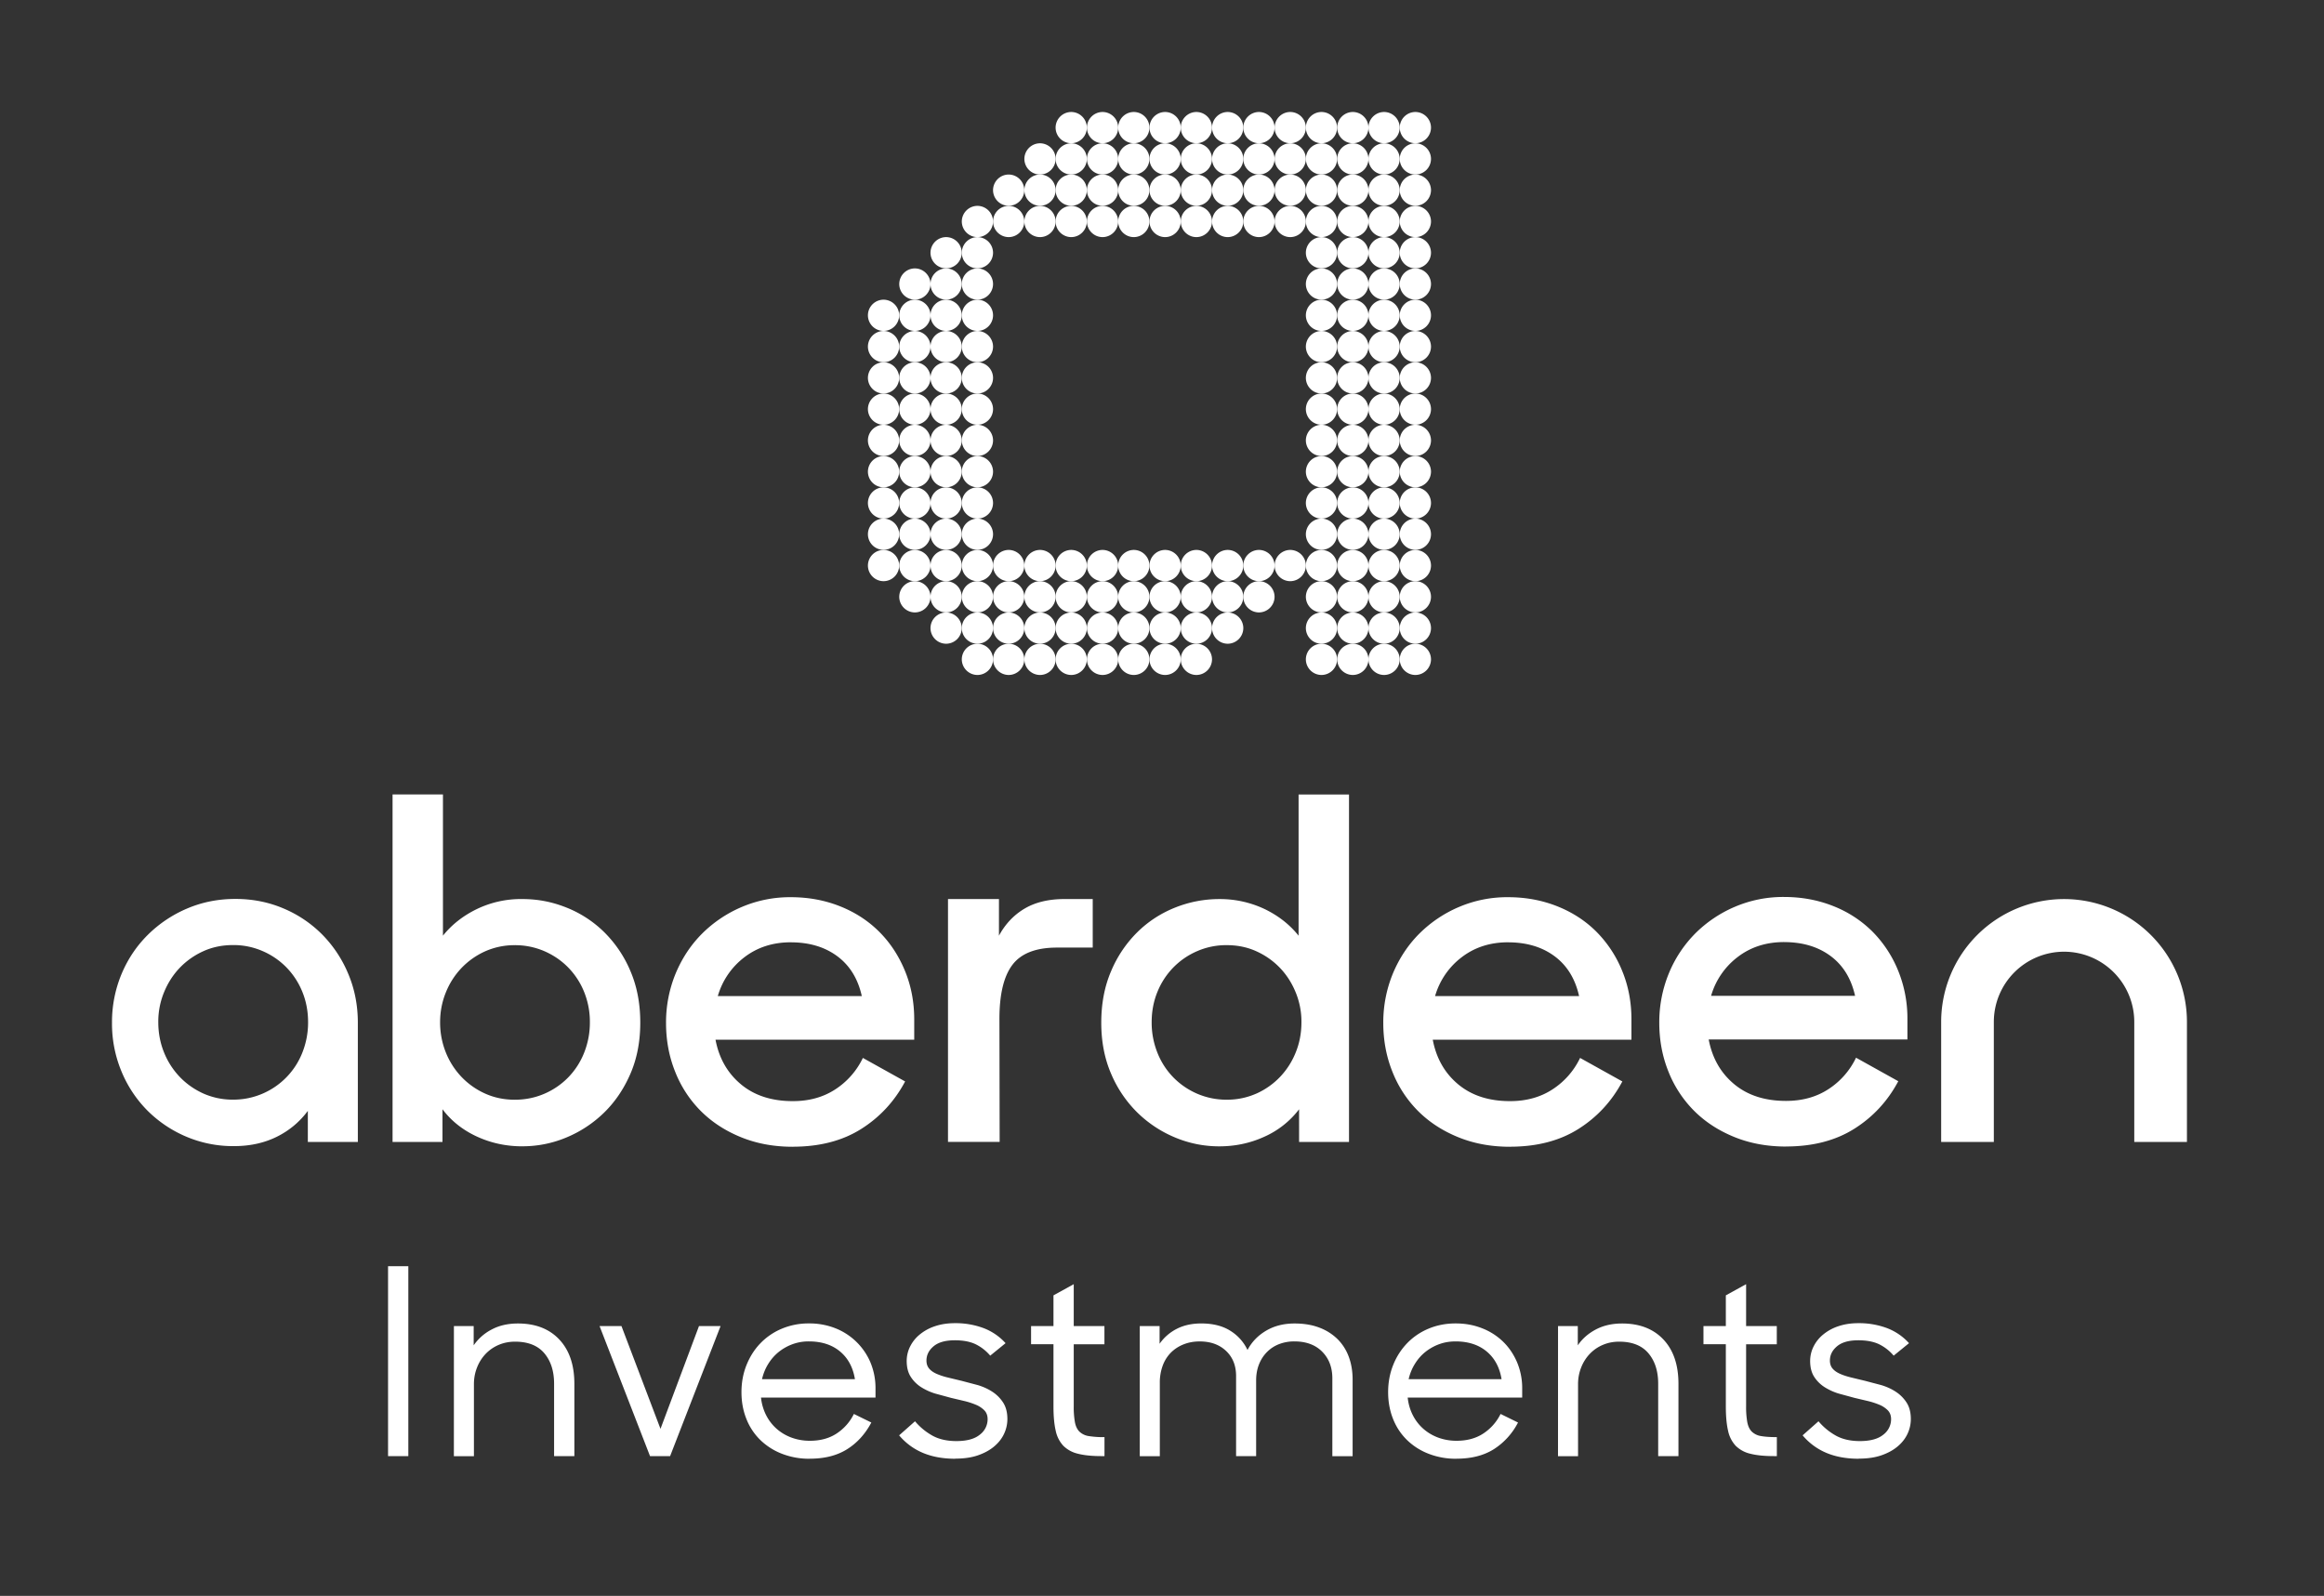
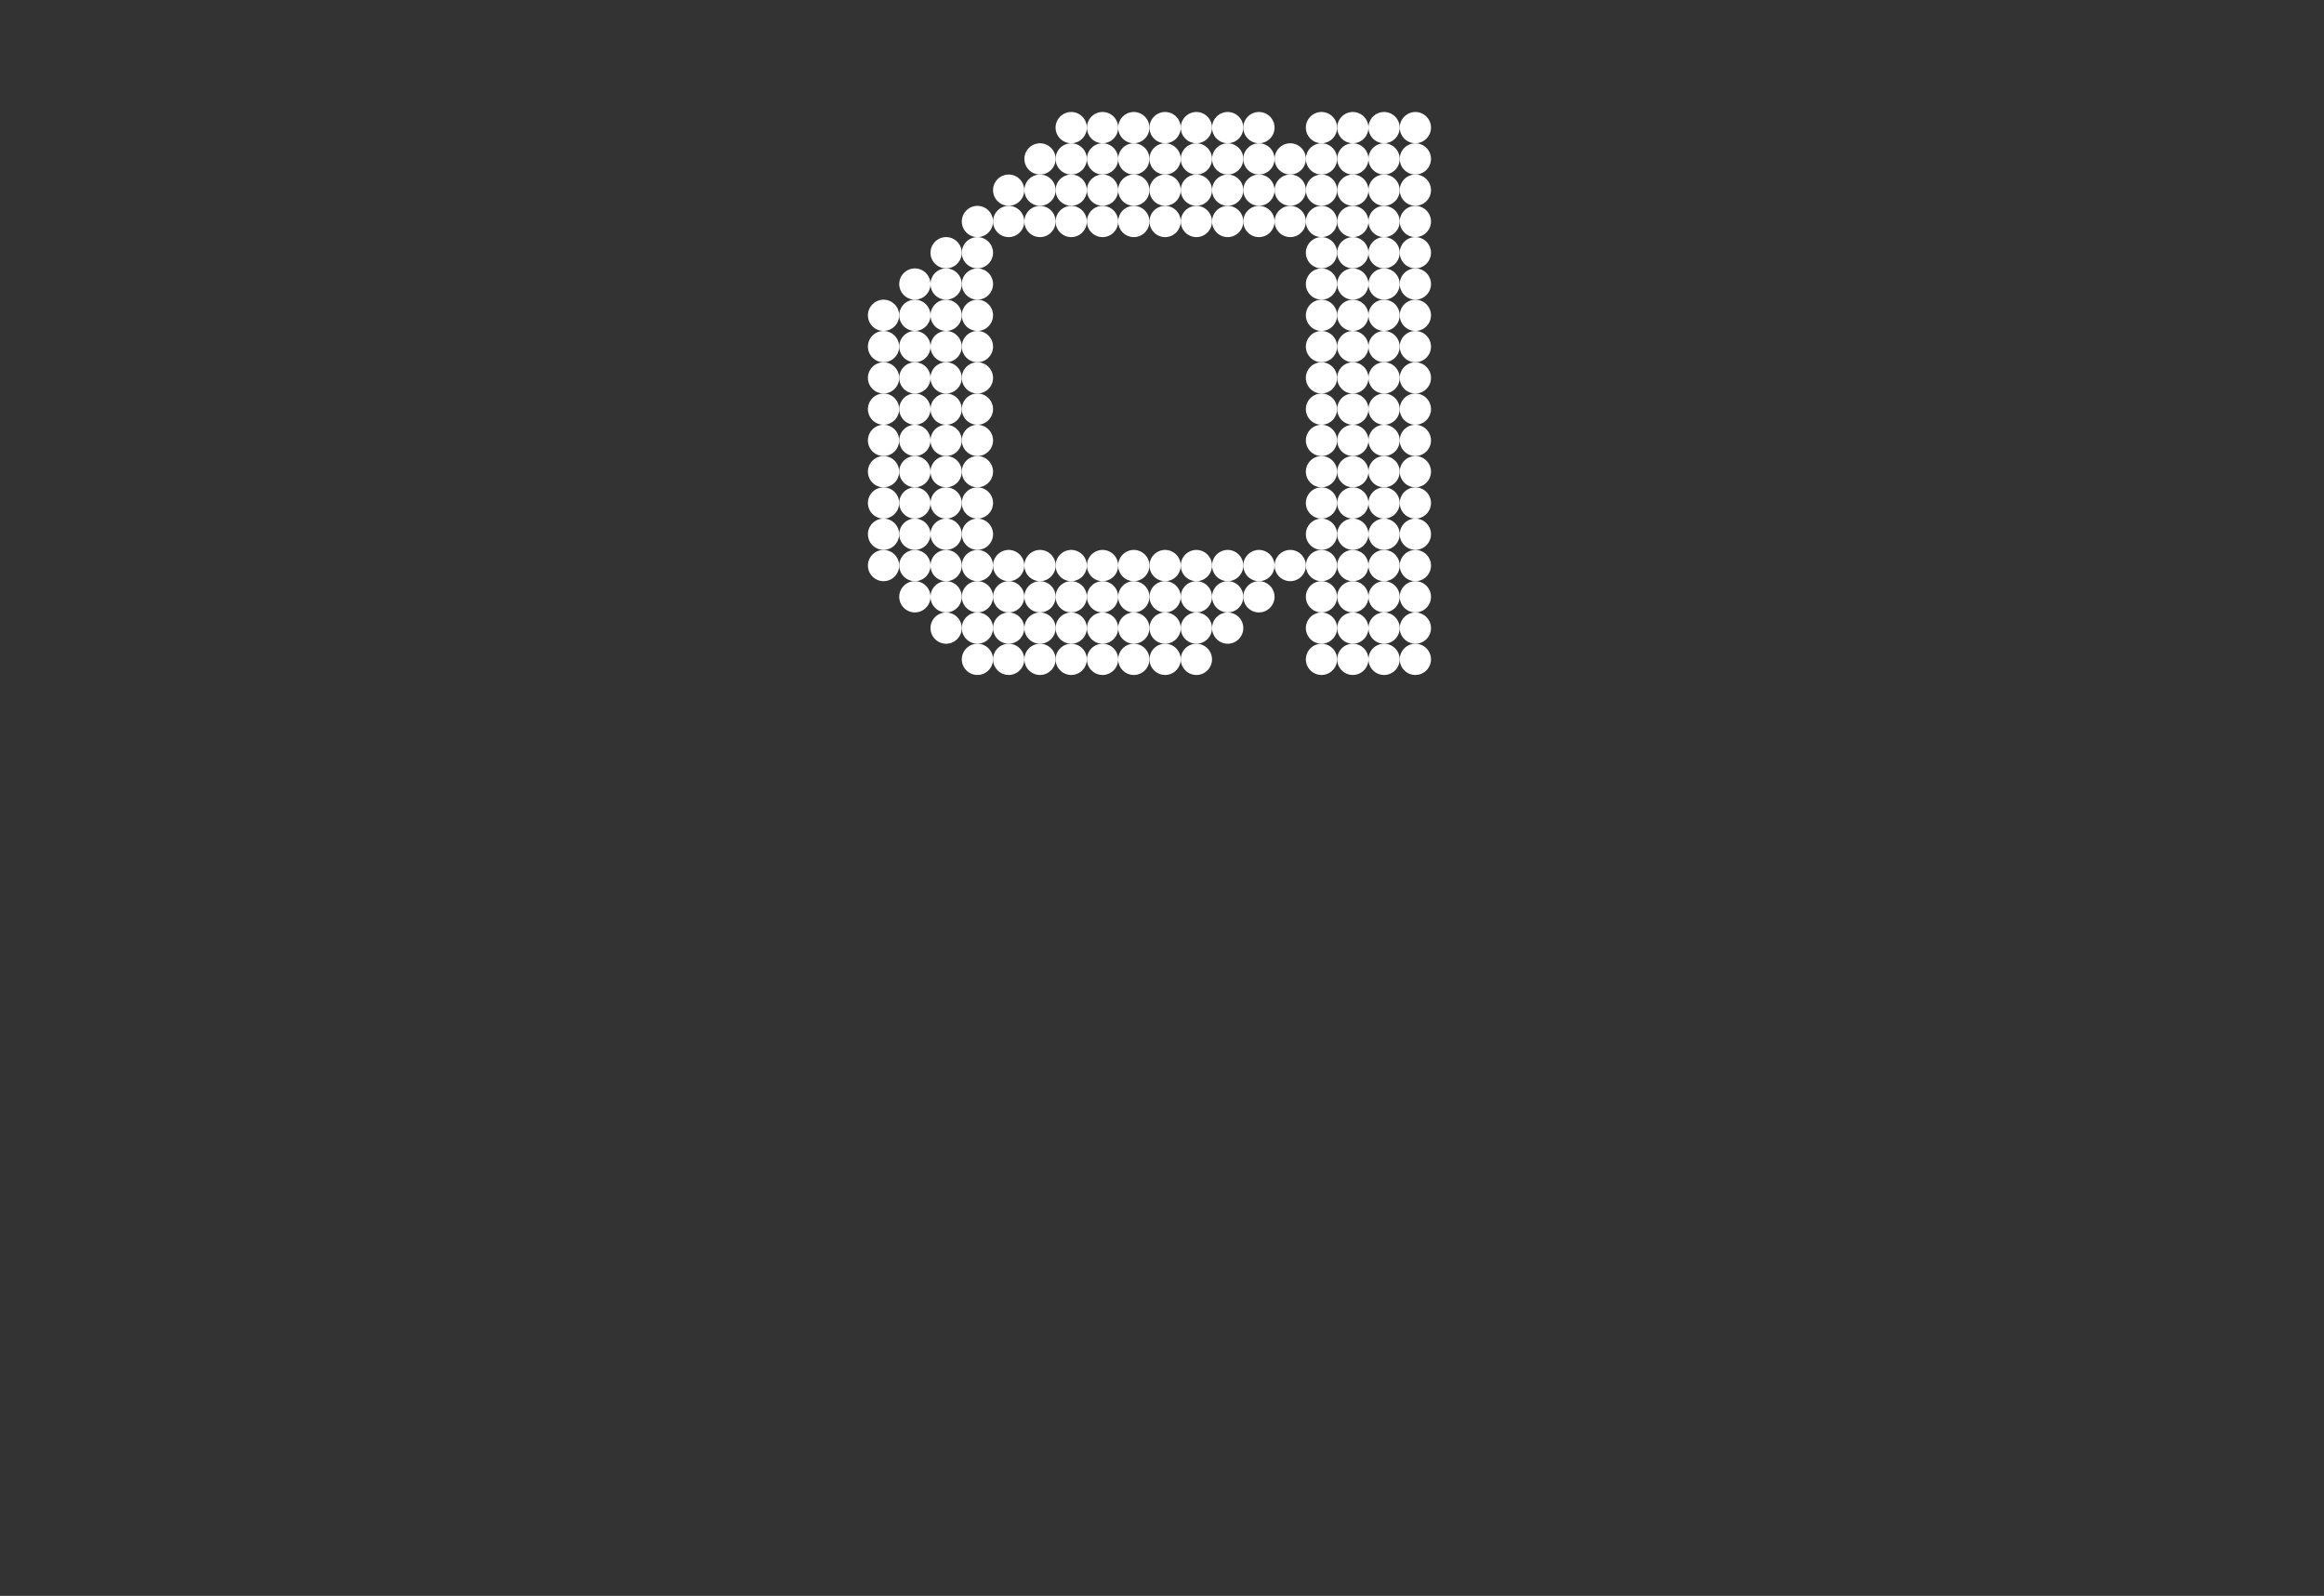
<svg xmlns="http://www.w3.org/2000/svg" fill="none" height="57" width="83">
  <rect width="100%" height="100%" fill="#333333" stroke="none" />
  <g fill="#fff">
    <use href="#B" />
    <use href="#B" x="-1.119" />
    <use href="#B" x="2.234" />
    <use href="#B" x="1.116" />
    <use href="#B" y="-1.116" />
    <use href="#B" x="-1.119" y="-1.116" />
    <use href="#B" x="2.234" y="-1.116" />
    <use href="#B" x="1.116" y="-1.116" />
    <use href="#B" y="-2.234" />
    <use href="#B" x="-1.119" y="-2.234" />
    <use href="#B" x="2.234" y="-2.234" />
    <use href="#B" x="1.116" y="-2.234" />
    <use href="#B" y="-3.35" />
    <use href="#B" x="-1.119" y="-3.35" />
    <use href="#B" x="2.234" y="-3.35" />
    <use href="#B" x="1.116" y="-3.35" />
    <use href="#B" y="-4.469" />
    <use href="#B" x="-1.119" y="-4.469" />
    <use href="#B" x="2.234" y="-4.469" />
    <use href="#B" x="1.116" y="-4.469" />
    <use href="#B" y="-5.585" />
    <use href="#B" x="-1.119" y="-5.585" />
    <use href="#B" x="2.234" y="-5.585" />
    <use href="#B" x="1.116" y="-5.585" />
    <use href="#B" y="-6.703" />
    <use href="#B" x="-1.119" y="-6.703" />
    <use href="#B" x="2.234" y="-6.703" />
    <use href="#B" x="1.116" y="-6.703" />
    <use href="#B" y="-7.82" />
    <use href="#B" x="-1.119" y="-7.82" />
    <use href="#B" x="2.234" y="-7.82" />
    <use href="#B" x="1.116" y="-7.82" />
    <use href="#B" y="-8.937" />
    <use href="#B" x="-1.119" y="-8.937" />
    <use href="#B" x="2.234" y="-8.937" />
    <use href="#B" x="1.116" y="-8.937" />
    <use href="#B" y="-10.053" />
    <use href="#B" x="-1.119" y="-10.053" />
    <use href="#B" x="2.234" y="-10.053" />
    <use href="#B" x="1.116" y="-10.053" />
    <use href="#B" y="-11.17" />
    <use href="#B" x="-1.119" y="-11.17" />
    <use href="#B" x="2.234" y="-11.17" />
    <use href="#B" x="1.116" y="-11.17" />
    <use href="#B" y="-12.288" />
    <use href="#B" x="-1.119" y="-12.288" />
    <use href="#B" x="2.234" y="-12.288" />
    <use href="#B" x="1.116" y="-12.288" />
    <use href="#B" y="-13.405" />
    <use href="#B" x="-1.119" y="-13.405" />
    <use href="#B" x="2.234" y="-13.405" />
    <use href="#B" x="1.116" y="-13.405" />
    <use href="#B" y="-14.523" />
    <use href="#B" x="-1.119" y="-14.523" />
    <use href="#B" x="2.234" y="-14.523" />
    <use href="#B" x="1.116" y="-14.523" />
    <use href="#B" y="-15.639" />
    <use href="#B" x="-1.119" y="-15.639" />
    <use href="#B" x="2.234" y="-15.639" />
    <use href="#B" x="1.116" y="-15.639" />
    <use href="#B" y="-16.758" />
    <use href="#B" x="-1.119" y="-16.758" />
    <use href="#B" x="2.234" y="-16.758" />
    <use href="#B" x="1.116" y="-16.758" />
    <use href="#B" y="-17.874" />
    <use href="#B" x="-1.119" y="-17.874" />
    <use href="#B" x="2.234" y="-17.874" />
    <use href="#B" x="1.116" y="-17.874" />
    <use href="#B" y="-18.992" />
    <use href="#B" x="-1.119" y="-18.992" />
    <use href="#B" x="2.234" y="-18.992" />
    <use href="#B" x="1.116" y="-18.992" />
    <use href="#B" x="-5.587" />
    <use href="#B" x="-4.469" y="-1.116" />
    <use href="#B" x="-5.587" y="-1.116" />
    <use href="#B" x="-4.469" y="-2.234" />
    <use href="#B" x="-5.587" y="-2.234" />
    <use href="#B" x="-3.353" y="-2.234" />
    <use href="#B" x="-4.469" y="-3.35" />
    <use href="#B" x="-5.587" y="-3.35" />
    <use href="#B" x="-2.235" y="-3.35" />
    <use href="#B" x="-3.353" y="-3.35" />
    <use href="#B" x="-4.469" y="-15.639" />
    <use href="#B" x="-5.587" y="-15.639" />
    <use href="#B" x="-2.235" y="-15.639" />
    <use href="#B" x="-3.353" y="-15.639" />
    <use href="#B" x="-4.469" y="-16.758" />
    <use href="#B" x="-5.587" y="-16.758" />
    <use href="#B" x="-2.235" y="-16.758" />
    <use href="#B" x="-3.353" y="-16.758" />
    <use href="#B" x="-4.469" y="-17.874" />
    <use href="#B" x="-5.587" y="-17.874" />
    <use href="#B" x="-2.235" y="-17.874" />
    <use href="#B" x="-3.353" y="-17.874" />
    <use href="#B" x="-4.469" y="-18.992" />
    <use href="#B" x="-5.587" y="-18.992" />
-     <path d="M46.08 4a.56.56 0 0 0-.558.558.56.56 0 0 0 .558.558.56.56 0 0 0 .558-.558A.56.56 0 0 0 46.08 4z" />
    <use href="#B" x="-3.353" y="-18.992" />
    <use href="#B" x="-8.938" />
    <use href="#B" x="-10.057" />
    <use href="#B" x="-6.704" />
    <use href="#B" x="-7.822" />
    <use href="#B" x="-8.938" y="-1.116" />
    <use href="#B" x="-10.057" y="-1.116" />
    <use href="#B" x="-6.704" y="-1.116" />
    <use href="#B" x="-7.822" y="-1.116" />
    <use href="#B" x="-8.938" y="-2.234" />
    <use href="#B" x="-10.057" y="-2.234" />
    <use href="#B" x="-6.704" y="-2.234" />
    <use href="#B" x="-7.822" y="-2.234" />
    <use href="#B" x="-8.938" y="-3.35" />
    <use href="#B" x="-10.057" y="-3.35" />
    <use href="#B" x="-6.704" y="-3.35" />
    <use href="#B" x="-7.822" y="-3.35" />
    <use href="#B" x="-8.938" y="-15.639" />
    <use href="#B" x="-10.057" y="-15.639" />
    <use href="#B" x="-6.704" y="-15.639" />
    <use href="#B" x="-7.822" y="-15.639" />
    <use href="#B" x="-8.938" y="-16.758" />
    <use href="#B" x="-10.057" y="-16.758" />
    <use href="#B" x="-6.704" y="-16.758" />
    <use href="#B" x="-7.822" y="-16.758" />
    <use href="#B" x="-8.938" y="-17.874" />
    <use href="#B" x="-10.057" y="-17.874" />
    <use href="#B" x="-6.704" y="-17.874" />
    <use href="#B" x="-7.822" y="-17.874" />
    <use href="#B" x="-8.938" y="-18.992" />
    <use href="#B" x="-10.057" y="-18.992" />
    <use href="#B" x="-6.704" y="-18.992" />
    <use href="#B" x="-7.822" y="-18.992" />
    <use href="#B" x="-13.407" />
    <use href="#B" x="-11.172" />
    <use href="#B" x="-12.291" />
    <use href="#B" x="-13.407" y="-1.116" />
    <use href="#B" x="-14.525" y="-1.116" />
    <use href="#B" x="-11.172" y="-1.116" />
    <use href="#B" x="-12.291" y="-1.116" />
    <use href="#B" x="-13.407" y="-2.234" />
    <use href="#B" x="-14.525" y="-2.234" />
    <use href="#B" x="-11.172" y="-2.234" />
    <use href="#B" x="-12.291" y="-2.234" />
    <use href="#B" x="-13.407" y="-3.35" />
    <use href="#B" x="-14.525" y="-3.35" />
    <use href="#B" x="-11.172" y="-3.35" />
    <use href="#B" x="-12.291" y="-3.35" />
    <use href="#B" x="-13.407" y="-4.469" />
    <use href="#B" x="-14.525" y="-4.469" />
    <use href="#B" x="-13.407" y="-5.585" />
    <use href="#B" x="-14.525" y="-5.585" />
    <use href="#B" x="-13.407" y="-6.703" />
    <use href="#B" x="-14.525" y="-6.703" />
    <use href="#B" x="-13.407" y="-7.82" />
    <use href="#B" x="-14.525" y="-7.82" />
    <use href="#B" x="-13.407" y="-8.937" />
    <use href="#B" x="-14.525" y="-8.937" />
    <use href="#B" x="-13.407" y="-10.053" />
    <use href="#B" x="-14.525" y="-10.053" />
    <use href="#B" x="-13.407" y="-11.17" />
    <use href="#B" x="-14.525" y="-11.17" />
    <use href="#B" x="-13.407" y="-12.288" />
    <use href="#B" x="-14.525" y="-12.288" />
    <use href="#B" x="-13.407" y="-13.405" />
    <use href="#B" x="-14.525" y="-13.405" />
    <use href="#B" x="-13.407" y="-14.523" />
    <use href="#B" x="-14.525" y="-14.523" />
    <use href="#B" x="-13.407" y="-15.639" />
    <use href="#B" x="-11.172" y="-15.639" />
    <use href="#B" x="-12.291" y="-15.639" />
    <use href="#B" x="-11.172" y="-16.758" />
    <use href="#B" x="-12.291" y="-16.758" />
    <use href="#B" x="-11.172" y="-17.874" />
    <use href="#B" x="-15.641" y="-2.234" />
    <use href="#B" x="-15.641" y="-3.35" />
    <use href="#B" x="-16.76" y="-3.35" />
    <use href="#B" x="-15.641" y="-4.469" />
    <use href="#B" x="-16.76" y="-4.469" />
    <use href="#B" x="-15.641" y="-5.585" />
    <use href="#B" x="-16.76" y="-5.585" />
    <use href="#B" x="-15.641" y="-6.703" />
    <use href="#B" x="-16.76" y="-6.703" />
    <use href="#B" x="-15.641" y="-7.82" />
    <use href="#B" x="-16.76" y="-7.82" />
    <use href="#B" x="-15.641" y="-8.937" />
    <use href="#B" x="-16.76" y="-8.937" />
    <use href="#B" x="-15.641" y="-10.053" />
    <use href="#B" x="-16.76" y="-10.053" />
    <use href="#B" x="-15.641" y="-11.17" />
    <use href="#B" x="-16.76" y="-11.17" />
    <use href="#B" x="-15.641" y="-12.288" />
    <use href="#B" x="-16.76" y="-12.288" />
    <use href="#B" x="-15.641" y="-13.405" />
-     <path d="M28.312 40.959c-.674 0-1.291-.114-1.852-.343s-1.037-.54-1.431-.934a4.12 4.12 0 0 1-.917-1.405c-.218-.543-.325-1.123-.325-1.74a4.58 4.58 0 0 1 .343-1.766c.229-.548.543-1.022.943-1.423a4.49 4.49 0 0 1 1.415-.952 4.39 4.39 0 0 1 1.757-.351c.629 0 1.214.109 1.757.325s1.008.52 1.397.908.694.851.917 1.389.335 1.12.335 1.748v.72h-7.097c.125.663.429 1.194.909 1.594s1.097.6 1.852.6c.583 0 1.088-.14 1.517-.42a2.75 2.75 0 0 0 .985-1.123l1.509.84c-.377.708-.9 1.275-1.569 1.697s-1.483.634-2.443.634zm-.069-7.303c-.64 0-1.192.178-1.655.532a2.67 2.67 0 0 0-.952 1.389h5.143c-.138-.617-.428-1.091-.875-1.423s-1-.497-1.663-.497zm25.685 7.303c-.674 0-1.291-.114-1.852-.343s-1.037-.54-1.431-.934a4.12 4.12 0 0 1-.917-1.405c-.218-.543-.325-1.123-.325-1.74a4.58 4.58 0 0 1 .343-1.766c.229-.548.543-1.022.943-1.423a4.49 4.49 0 0 1 1.414-.952 4.39 4.39 0 0 1 1.757-.351c.629 0 1.214.109 1.757.325s1.009.52 1.397.908a4.23 4.23 0 0 1 .917 1.389c.223.538.335 1.12.335 1.748v.72H51.17c.125.663.428 1.194.908 1.594s1.097.6 1.852.6c.583 0 1.088-.14 1.517-.42a2.75 2.75 0 0 0 .985-1.123l1.509.84c-.377.708-.9 1.275-1.569 1.697s-1.483.634-2.443.634zm-.068-7.303c-.641 0-1.192.178-1.655.532a2.67 2.67 0 0 0-.952 1.389h5.143c-.138-.617-.428-1.091-.875-1.423s-1-.497-1.663-.497zm9.926 7.295c-.674 0-1.291-.114-1.852-.343s-1.037-.54-1.431-.934a4.14 4.14 0 0 1-.918-1.405c-.218-.543-.325-1.123-.325-1.74a4.58 4.58 0 0 1 .343-1.766 4.38 4.38 0 0 1 .942-1.423 4.49 4.49 0 0 1 1.414-.952 4.39 4.39 0 0 1 1.757-.351c.629 0 1.214.109 1.757.325a4.12 4.12 0 0 1 1.397.908 4.24 4.24 0 0 1 .917 1.389 4.52 4.52 0 0 1 .335 1.748v.72h-7.097c.125.663.428 1.194.908 1.594s1.097.6 1.852.6c.583 0 1.088-.14 1.517-.42a2.75 2.75 0 0 0 .985-1.123l1.509.84c-.377.708-.9 1.275-1.569 1.697s-1.483.634-2.443.634zm-.069-7.303c-.641 0-1.192.178-1.655.532a2.67 2.67 0 0 0-.952 1.389h5.143c-.138-.617-.428-1.091-.875-1.423s-1-.497-1.663-.497zm-45.333 5.631c.374 0 .725-.071 1.053-.212a2.65 2.65 0 0 0 .857-.586 2.66 2.66 0 0 0 .569-.883 2.9 2.9 0 0 0 .204-1.087 2.84 2.84 0 0 0-.204-1.079 2.68 2.68 0 0 0-.569-.875c-.244-.25-.53-.444-.857-.586a2.63 2.63 0 0 0-1.053-.212 2.57 2.57 0 0 0-1.061.221 2.71 2.71 0 0 0-.841.594 2.74 2.74 0 0 0-.56.875c-.135.334-.204.688-.204 1.061a2.87 2.87 0 0 0 .204 1.079 2.74 2.74 0 0 0 .56.875 2.68 2.68 0 0 0 .841.594c.323.146.677.221 1.061.221zm.272 1.664c-.577 0-1.118-.116-1.622-.348s-.915-.557-1.231-.976v1.168H14.02V28.375h1.8v5.044c.317-.396.722-.713 1.214-.952a3.64 3.64 0 0 1 1.605-.356c.578 0 1.087.102 1.596.306a4.05 4.05 0 0 1 1.35.883 4.29 4.29 0 0 1 .934 1.393c.232.544.348 1.155.348 1.834s-.119 1.29-.356 1.834-.552 1.005-.942 1.384a4.27 4.27 0 0 1-1.342.883 4.04 4.04 0 0 1-1.572.314zm26.219-1.885a2.69 2.69 0 0 0 .841-.594 2.74 2.74 0 0 0 .56-.875c.136-.334.204-.694.204-1.079a2.75 2.75 0 0 0-.204-1.062c-.136-.334-.322-.625-.56-.875a2.71 2.71 0 0 0-.841-.594c-.322-.147-.676-.221-1.061-.221a2.59 2.59 0 0 0-1.053.212 2.66 2.66 0 0 0-.857.586 2.69 2.69 0 0 0-.569.875c-.136.334-.204.694-.204 1.079a2.89 2.89 0 0 0 .204 1.087 2.65 2.65 0 0 0 .569.883 2.66 2.66 0 0 0 .857.586 2.63 2.63 0 0 0 1.053.212 2.57 2.57 0 0 0 1.061-.221zm-2.904 1.571a4.25 4.25 0 0 1-1.342-.883 4.29 4.29 0 0 1-.942-1.384c-.237-.544-.356-1.155-.356-1.834s.116-1.29.348-1.834a4.3 4.3 0 0 1 .934-1.393c.39-.385.841-.679 1.35-.883a4.25 4.25 0 0 1 1.596-.306 3.73 3.73 0 0 1 1.605.356c.493.238.897.555 1.214.952v-5.044h1.801v12.412h-1.783V39.62a3.18 3.18 0 0 1-1.231.976c-.504.232-1.045.348-1.622.348-.543 0-1.067-.105-1.571-.314zm-8.113-8.518h1.819v1.309c.227-.419.533-.742.918-.969s.861-.34 1.428-.34h1.003v1.734H37.75c-.747 0-1.278.204-1.589.612s-.467 1.054-.467 1.937l.008 4.392h-1.845V32.11zm39.857 1.881a2.51 2.51 0 0 1 2.509 2.509v4.286h1.881v-4.286a4.39 4.39 0 0 0-4.389-4.389 4.39 4.39 0 0 0-4.389 4.389v4.286h1.881v-4.286a2.51 2.51 0 0 1 2.509-2.509zm-62.916 3.603a2.65 2.65 0 0 1-1.427 1.469 2.63 2.63 0 0 1-1.053.212 2.57 2.57 0 0 1-1.061-.221c-.322-.147-.603-.345-.841-.594a2.74 2.74 0 0 1-.56-.875c-.135-.334-.204-.694-.204-1.079a2.75 2.75 0 0 1 .204-1.062c.136-.334.322-.625.56-.875a2.71 2.71 0 0 1 .841-.594c.322-.147.676-.221 1.061-.221a2.59 2.59 0 0 1 1.053.212 2.66 2.66 0 0 1 .858.586 2.69 2.69 0 0 1 .569.875c.136.334.204.694.204 1.079a2.9 2.9 0 0 1-.204 1.087zm1.64-2.809a4.41 4.41 0 0 0-.927-1.403 4.29 4.29 0 0 0-1.387-.936c-.534-.227-1.106-.34-1.718-.34s-1.186.114-1.718.34a4.47 4.47 0 0 0-1.403.936c-.402.397-.718.865-.944 1.403A4.46 4.46 0 0 0 4 36.53a4.43 4.43 0 0 0 .341 1.744 4.32 4.32 0 0 0 .927 1.395 4.37 4.37 0 0 0 1.379.927 4.28 4.28 0 0 0 1.71.34c.567 0 1.075-.111 1.522-.331s.819-.53 1.115-.927v1.109h1.786V36.53c0-.624-.114-1.205-.341-1.744zm1.42 10.439h.724v6.784h-.724zm2.352 2.138h.706v.688a1.76 1.76 0 0 1 .646-.567c.269-.143.581-.213.934-.213.625 0 1.118.19 1.477.571s.539.909.539 1.584v2.583h-.724v-2.583c0-.452-.116-.816-.349-1.092s-.581-.414-1.046-.414c-.211 0-.406.039-.585.116a1.4 1.4 0 0 0-.465.321 1.49 1.49 0 0 0-.306.484c-.074.186-.112.384-.112.595v2.575h-.716zm5.204 0h.78l1.394 3.671 1.375-3.671h.771l-1.803 4.647h-.716l-1.803-4.647zm7.51 4.739a2.67 2.67 0 0 1-1.009-.182 2.29 2.29 0 0 1-.771-.497 2.14 2.14 0 0 1-.492-.753c-.115-.291-.172-.607-.172-.948s.06-.671.182-.972.288-.561.502-.78a2.28 2.28 0 0 1 .762-.515 2.46 2.46 0 0 1 .962-.186 2.52 2.52 0 0 1 .933.167 2.26 2.26 0 0 1 1.26 1.213 2.39 2.39 0 0 1 .186.962v.306h-4.089a1.79 1.79 0 0 0 .182.627 1.63 1.63 0 0 0 .376.488c.155.136.333.242.534.316a1.88 1.88 0 0 0 .655.112c.378 0 .698-.089.962-.265a1.76 1.76 0 0 0 .608-.693l.623.306c-.216.409-.505.727-.864.953s-.803.339-1.329.339zm-.037-4.191a1.66 1.66 0 0 0-.59.102 1.76 1.76 0 0 0-.492.279c-.144.117-.269.26-.372.428s-.175.347-.219.539h3.318c-.069-.421-.246-.751-.534-.99s-.658-.358-1.111-.358zm5.231 4.191c-.44 0-.826-.07-1.157-.209a2.23 2.23 0 0 1-.85-.627l.567-.502a2.24 2.24 0 0 0 .637.521c.232.124.512.186.841.186.372 0 .651-.076.836-.228a.69.69 0 0 0 .279-.553c0-.13-.039-.236-.116-.316a.91.91 0 0 0-.302-.2 2.7 2.7 0 0 0-.418-.135l-.474-.112-.562-.153a2.07 2.07 0 0 1-.507-.232 1.22 1.22 0 0 1-.367-.367c-.096-.149-.144-.338-.144-.567a1.15 1.15 0 0 1 .116-.502 1.3 1.3 0 0 1 .339-.432 1.67 1.67 0 0 1 .544-.302c.214-.074.454-.112.72-.112a2.85 2.85 0 0 1 1.026.176 2.03 2.03 0 0 1 .786.538l-.548.446a1.6 1.6 0 0 0-.534-.414c-.195-.09-.438-.135-.73-.135-.335 0-.587.071-.757.213s-.256.313-.256.511c0 .118.033.213.097.288s.153.136.265.186a2.35 2.35 0 0 0 .395.13l.497.12.581.153c.195.059.37.139.525.242a1.3 1.3 0 0 1 .381.386c.099.155.149.351.149.585a1.24 1.24 0 0 1-.116.521c-.077.168-.193.318-.349.451s-.349.24-.581.321-.504.12-.813.12zm2.705-4.74h.8v-1.096l.724-.399v1.496h1.096v.651h-1.096v2.211a3.07 3.07 0 0 0 .042.571c.027.146.082.259.163.339a.61.61 0 0 0 .335.158 3.35 3.35 0 0 0 .558.037v.678h-.102c-.341 0-.621-.028-.841-.084a1.09 1.09 0 0 1-.525-.283 1.12 1.12 0 0 1-.275-.544c-.053-.229-.079-.517-.079-.864v-2.221h-.8v-.651zm3.884.001h.706v.632a1.67 1.67 0 0 1 .608-.53c.251-.13.544-.195.879-.195.421 0 .77.089 1.045.265a1.61 1.61 0 0 1 .608.683c.149-.285.369-.514.66-.687s.632-.26 1.022-.26c.335 0 .63.05.887.149a1.84 1.84 0 0 1 .651.414 1.73 1.73 0 0 1 .399.632c.09.245.135.515.135.813v2.732h-.724v-2.779c0-.391-.12-.708-.362-.953s-.573-.368-.995-.368a1.49 1.49 0 0 0-.534.093c-.165.062-.308.153-.432.275a1.29 1.29 0 0 0-.292.441c-.071.173-.107.369-.107.585v2.705h-.716v-2.862c0-.372-.119-.671-.358-.897s-.553-.339-.943-.339c-.205 0-.394.034-.567.102a1.34 1.34 0 0 0-.451.288 1.29 1.29 0 0 0-.298.465 1.74 1.74 0 0 0-.107.623v2.621h-.716v-4.647zm11.311 4.739a2.67 2.67 0 0 1-1.008-.182 2.28 2.28 0 0 1-.771-.497c-.213-.211-.378-.462-.492-.753s-.172-.607-.172-.948.06-.671.182-.972a2.38 2.38 0 0 1 .502-.78 2.28 2.28 0 0 1 .762-.515c.295-.123.615-.186.962-.186s.646.056.934.167a2.24 2.24 0 0 1 .753.474c.214.205.382.451.507.739a2.39 2.39 0 0 1 .186.962v.306h-4.089c.024.229.086.438.182.627a1.63 1.63 0 0 0 .376.488c.155.136.333.242.534.316a1.88 1.88 0 0 0 .655.112c.378 0 .698-.089.962-.265a1.76 1.76 0 0 0 .608-.693l.623.306a2.46 2.46 0 0 1-.864.953c-.359.226-.803.339-1.329.339zm-.037-4.191c-.211 0-.408.034-.59.102a1.76 1.76 0 0 0-.492.279c-.146.118-.269.26-.372.428a1.78 1.78 0 0 0-.219.539h3.318c-.069-.421-.246-.751-.534-.99s-.658-.358-1.111-.358zm3.662-.548h.706v.688c.16-.236.376-.425.646-.567s.581-.213.934-.213c.625 0 1.118.19 1.477.571s.538.909.538 1.584v2.583h-.724v-2.583c0-.452-.116-.816-.349-1.092s-.581-.414-1.045-.414c-.211 0-.406.039-.585.116a1.4 1.4 0 0 0-.465.321 1.49 1.49 0 0 0-.306.484c-.074.186-.112.384-.112.595v2.575h-.716zm5.194-.001h.799v-1.096l.724-.399v1.496h1.096v.651h-1.096v2.211a3.08 3.08 0 0 0 .042.571c.028.146.082.259.163.339a.61.61 0 0 0 .335.158c.143.025.328.037.558.037v.678h-.102c-.341 0-.621-.028-.841-.084a1.09 1.09 0 0 1-.525-.283 1.12 1.12 0 0 1-.275-.544c-.053-.229-.079-.517-.079-.864v-2.221h-.799v-.651zm5.548 4.74c-.44 0-.826-.07-1.157-.209a2.23 2.23 0 0 1-.85-.627l.567-.502a2.24 2.24 0 0 0 .637.521c.232.124.512.186.841.186.372 0 .65-.076.836-.228a.69.69 0 0 0 .279-.553c0-.13-.039-.236-.116-.316a.91.91 0 0 0-.302-.2 2.7 2.7 0 0 0-.418-.135l-.474-.112-.562-.153a2.07 2.07 0 0 1-.507-.232 1.22 1.22 0 0 1-.368-.367c-.096-.149-.144-.338-.144-.567a1.15 1.15 0 0 1 .116-.502 1.3 1.3 0 0 1 .339-.432 1.66 1.66 0 0 1 .544-.302c.215-.074.454-.112.72-.112a2.85 2.85 0 0 1 1.026.176 2.03 2.03 0 0 1 .786.538l-.548.446a1.6 1.6 0 0 0-.534-.414c-.195-.09-.438-.135-.73-.135-.335 0-.587.071-.757.213s-.256.313-.256.511c0 .118.033.213.097.288s.153.136.265.186.243.093.395.13l.497.12.581.153c.195.059.37.139.525.242a1.3 1.3 0 0 1 .381.386c.099.155.149.351.149.585a1.24 1.24 0 0 1-.116.521c-.077.168-.193.318-.349.451s-.349.24-.581.321-.504.12-.813.12z" />
  </g>
  <defs>
    <path id="B" d="M48.315 22.992a.56.56 0 0 0-.558.558.56.56 0 0 0 .558.558.56.56 0 0 0 .558-.558.56.56 0 0 0-.558-.558z" />
  </defs>
</svg>